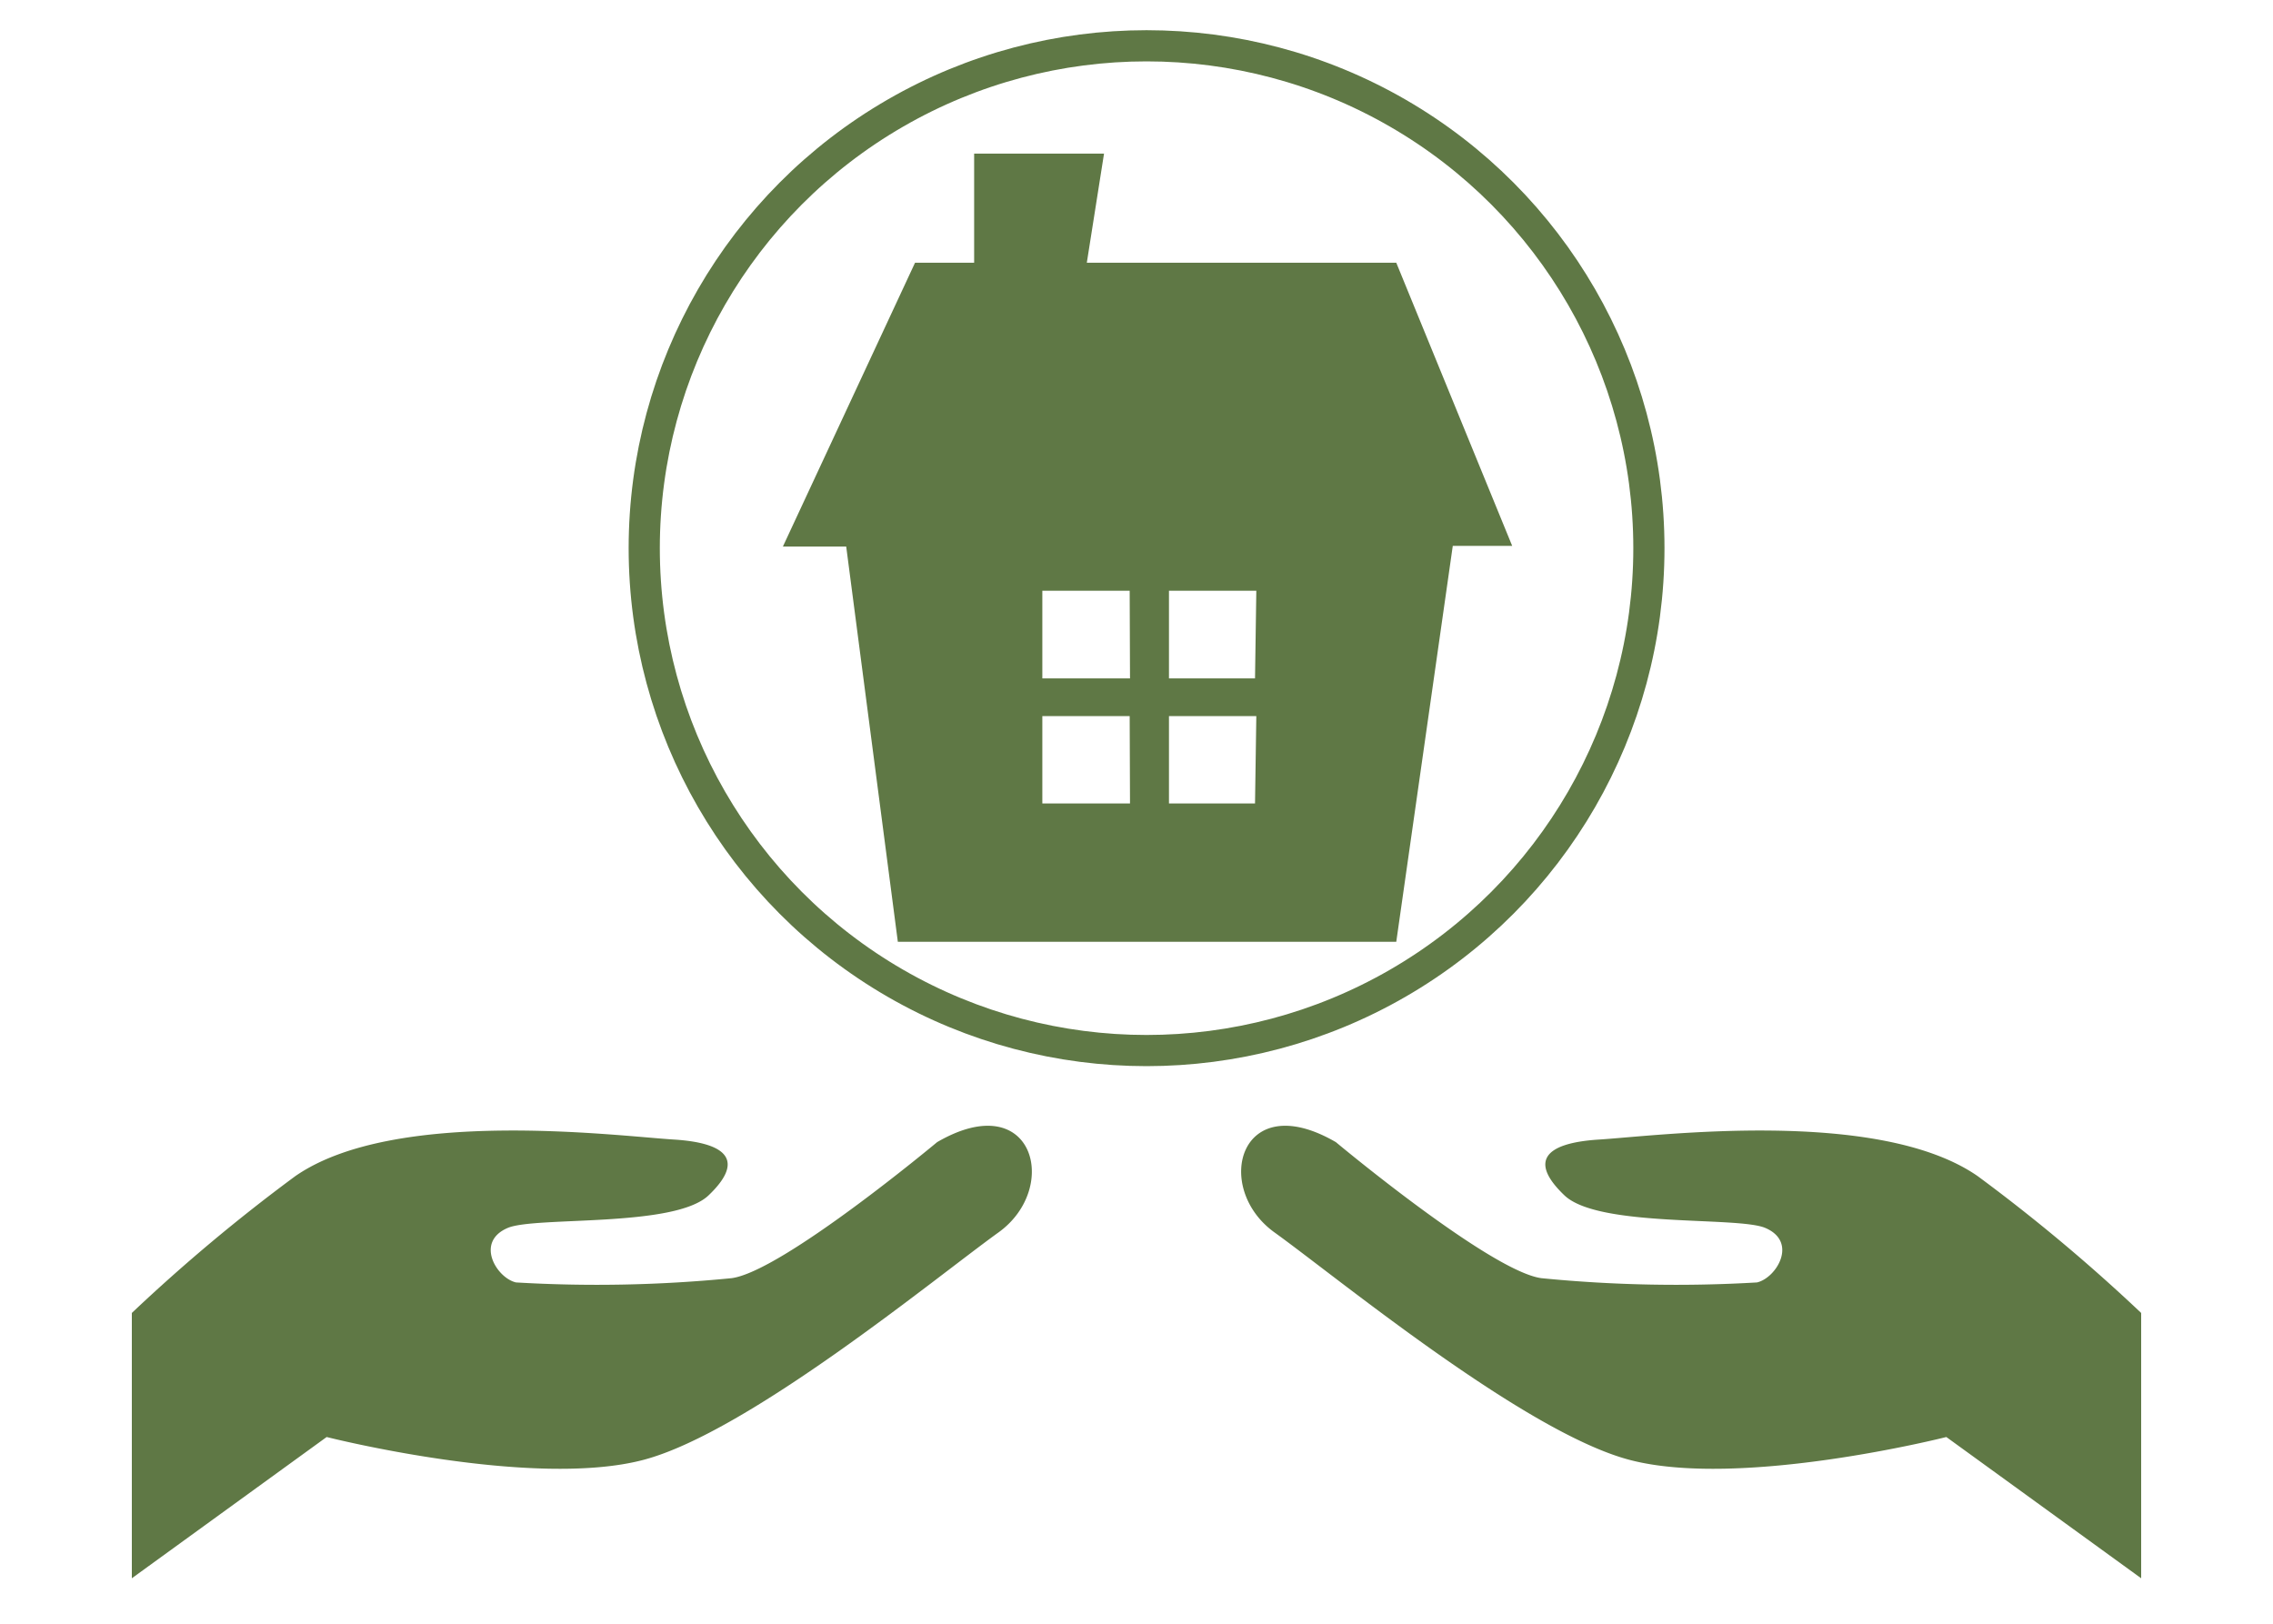
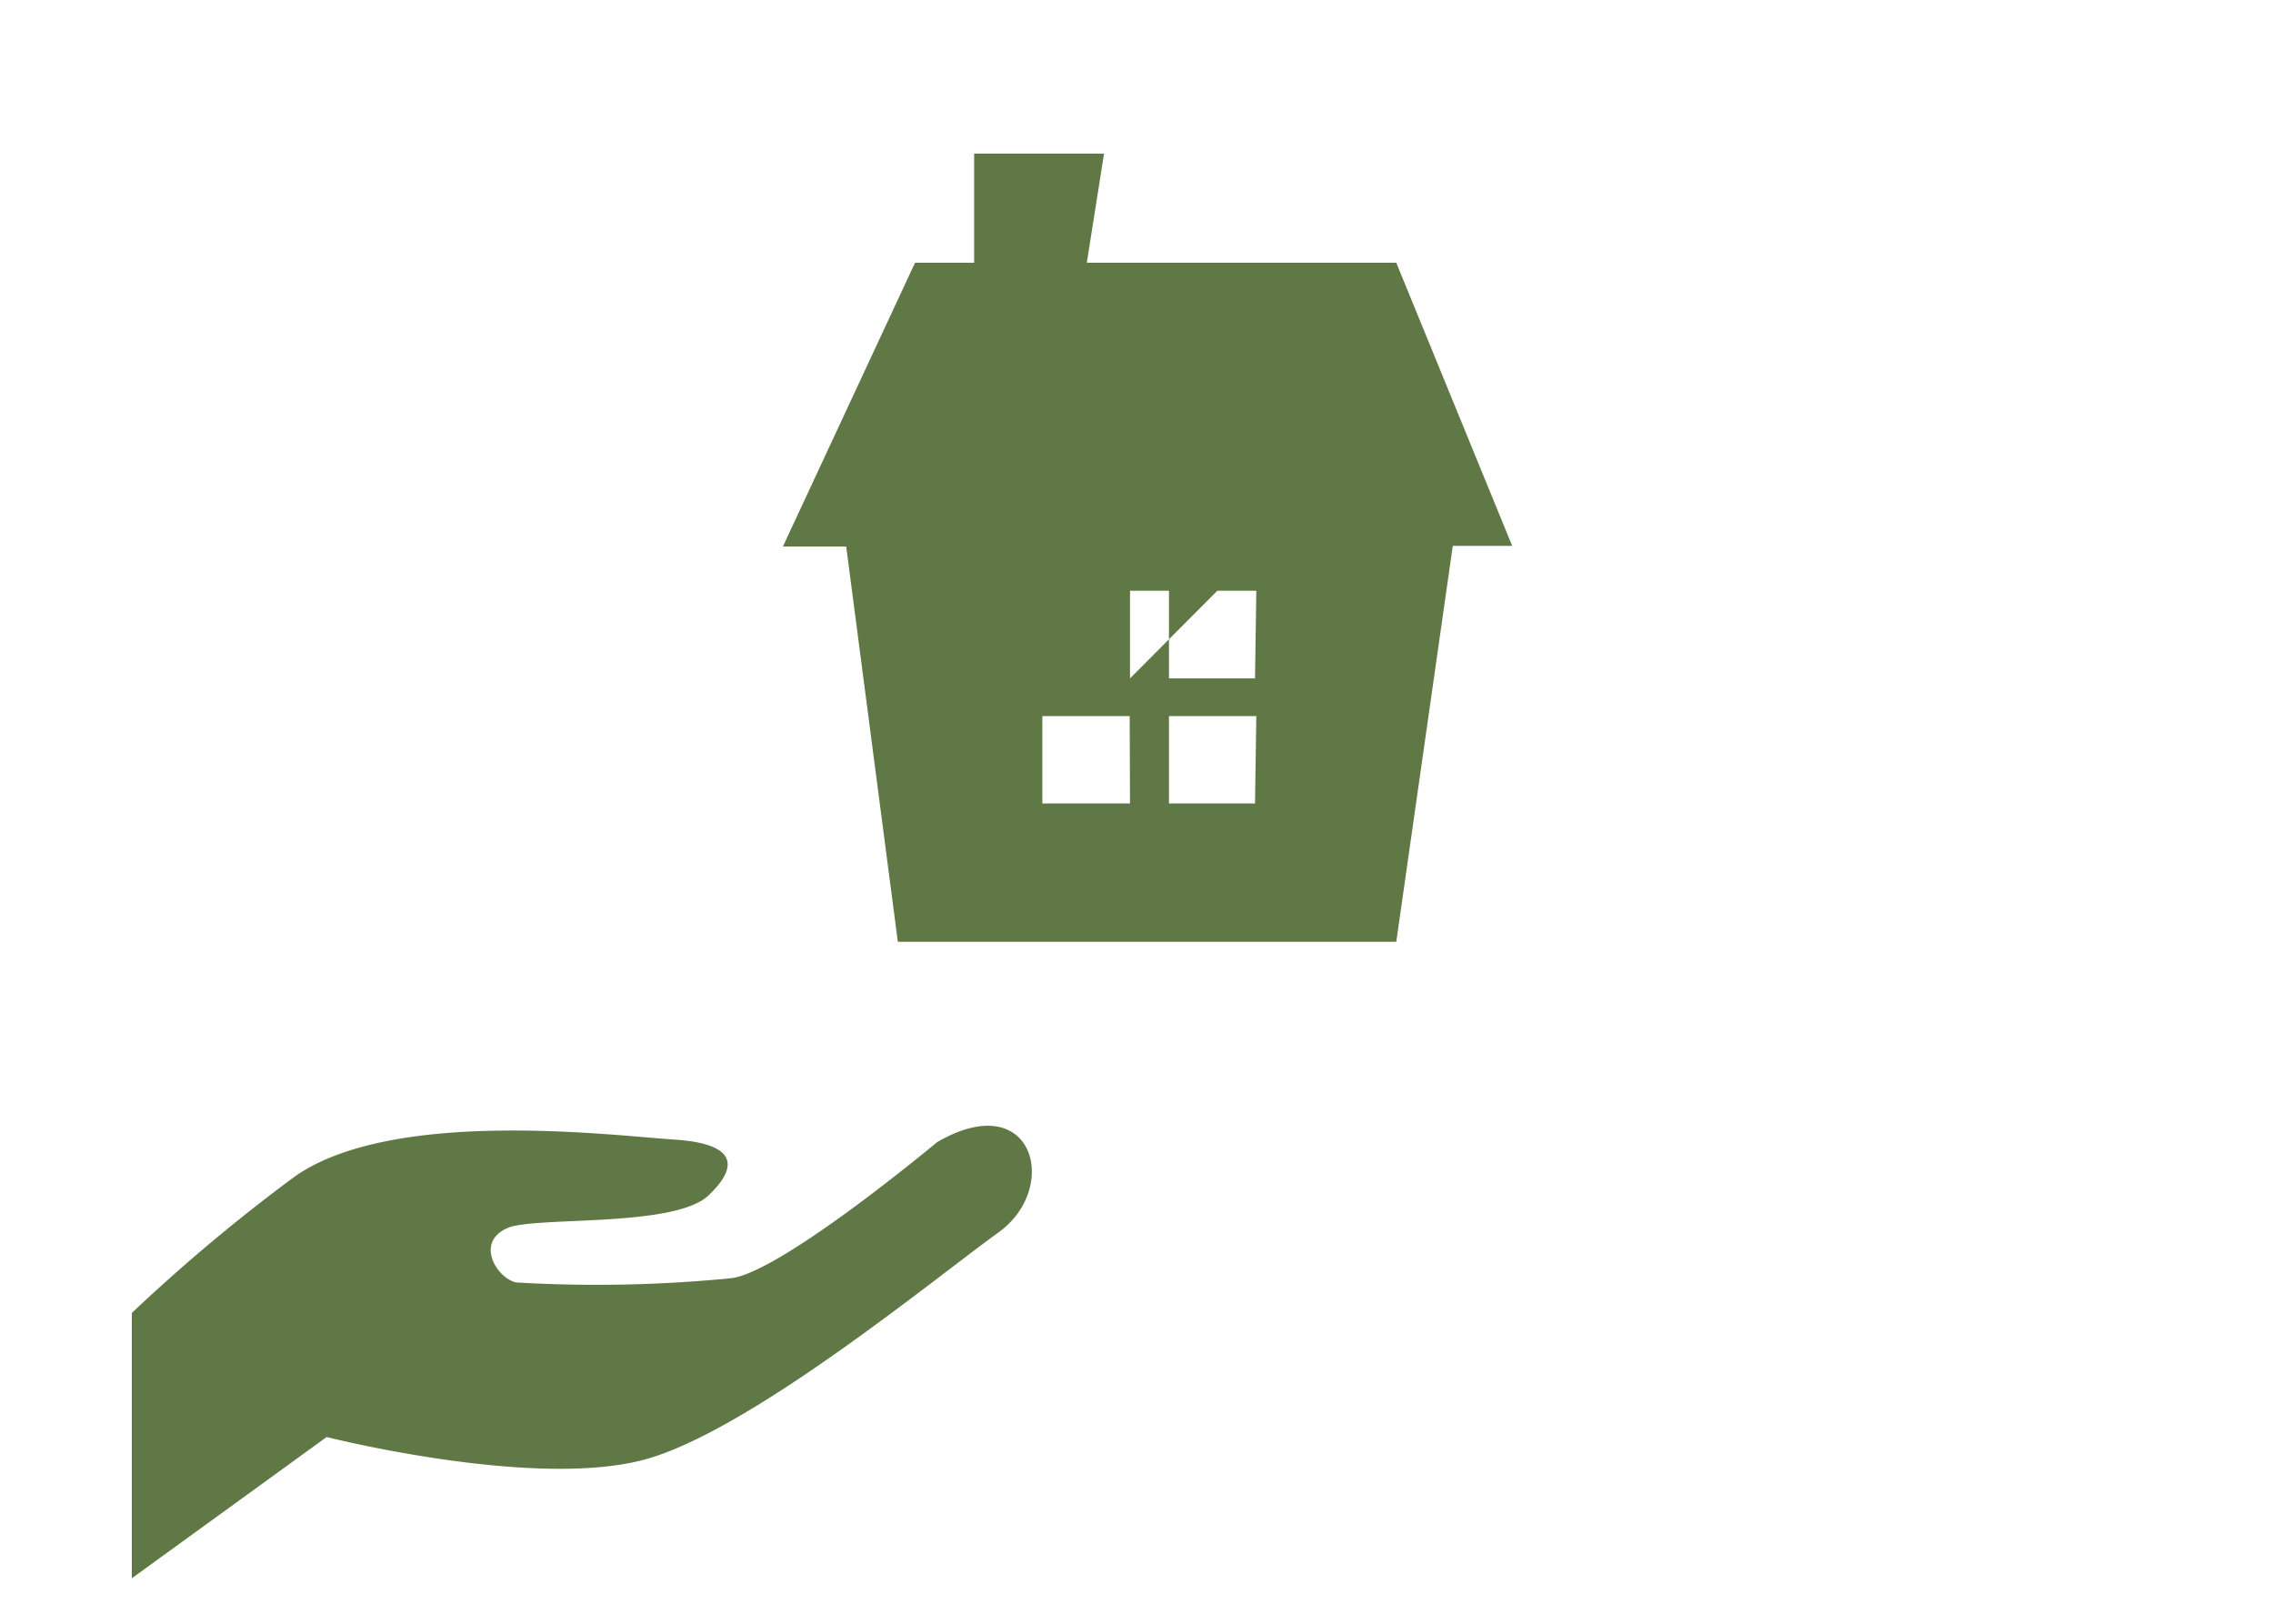
<svg xmlns="http://www.w3.org/2000/svg" viewBox="0 0 70 50">
  <defs>
    <style>.cls-1{fill:#5f7845;}.cls-2,.cls-3{fill:none;}.cls-2{stroke:#5f7845;stroke-miterlimit:10;stroke-width:0.96px;}</style>
  </defs>
  <g id="レイヤー_2" data-name="レイヤー 2">
    <g id="レイヤー_4" data-name="レイヤー 4">
      <path class="cls-1" d="M4.06,40.43V48.6l6-4.35s6.35,1.61,9.77.7c3.23-.86,9-5.62,10.92-7s1.07-4.5-1.89-2.78c0,0-4.79,4-6.34,4.19a42.28,42.28,0,0,1-6.63.13c-.6-.14-1.27-1.25-.25-1.68.86-.36,5.13,0,6.18-1s.7-1.61-1.07-1.72-8.6-1-11.66,1.13A53.91,53.91,0,0,0,4.06,40.43Z" />
-       <path class="cls-1" d="M65.94,40.43V48.6l-6-4.35s-6.35,1.61-9.77.7c-3.23-.86-9-5.62-10.92-7s-1.07-4.5,1.89-2.78c0,0,4.79,4,6.34,4.19a42.28,42.28,0,0,0,6.63.13c.6-.14,1.27-1.25.25-1.68-.86-.36-5.13,0-6.18-1s-.7-1.61,1.07-1.72,8.6-1,11.66,1.13A53.91,53.91,0,0,1,65.94,40.43Z" />
-       <path class="cls-1" d="M43,8.09H33.47L34,4.73H30V8.09H28.18l-4.07,8.74h1.95L27.65,29H43l1.74-12.19h1.83Zm-8.2,16.65H32.1V22.05h2.69Zm0-3.85H32.1v-2.7h2.69Zm3.85,3.85H36V22.05h2.69Zm0-3.85H36v-2.7h2.69Z" />
-       <circle class="cls-2" cx="35.31" cy="16.88" r="15.47" />
+       <path class="cls-1" d="M43,8.09H33.47L34,4.73H30V8.09H28.18l-4.07,8.74h1.95L27.65,29H43l1.74-12.19h1.83Zm-8.2,16.65H32.1V22.05h2.69Zm0-3.85v-2.7h2.69Zm3.85,3.85H36V22.05h2.69Zm0-3.85H36v-2.7h2.69Z" />
      <rect class="cls-3" width="70" height="50" />
    </g>
  </g>
</svg>